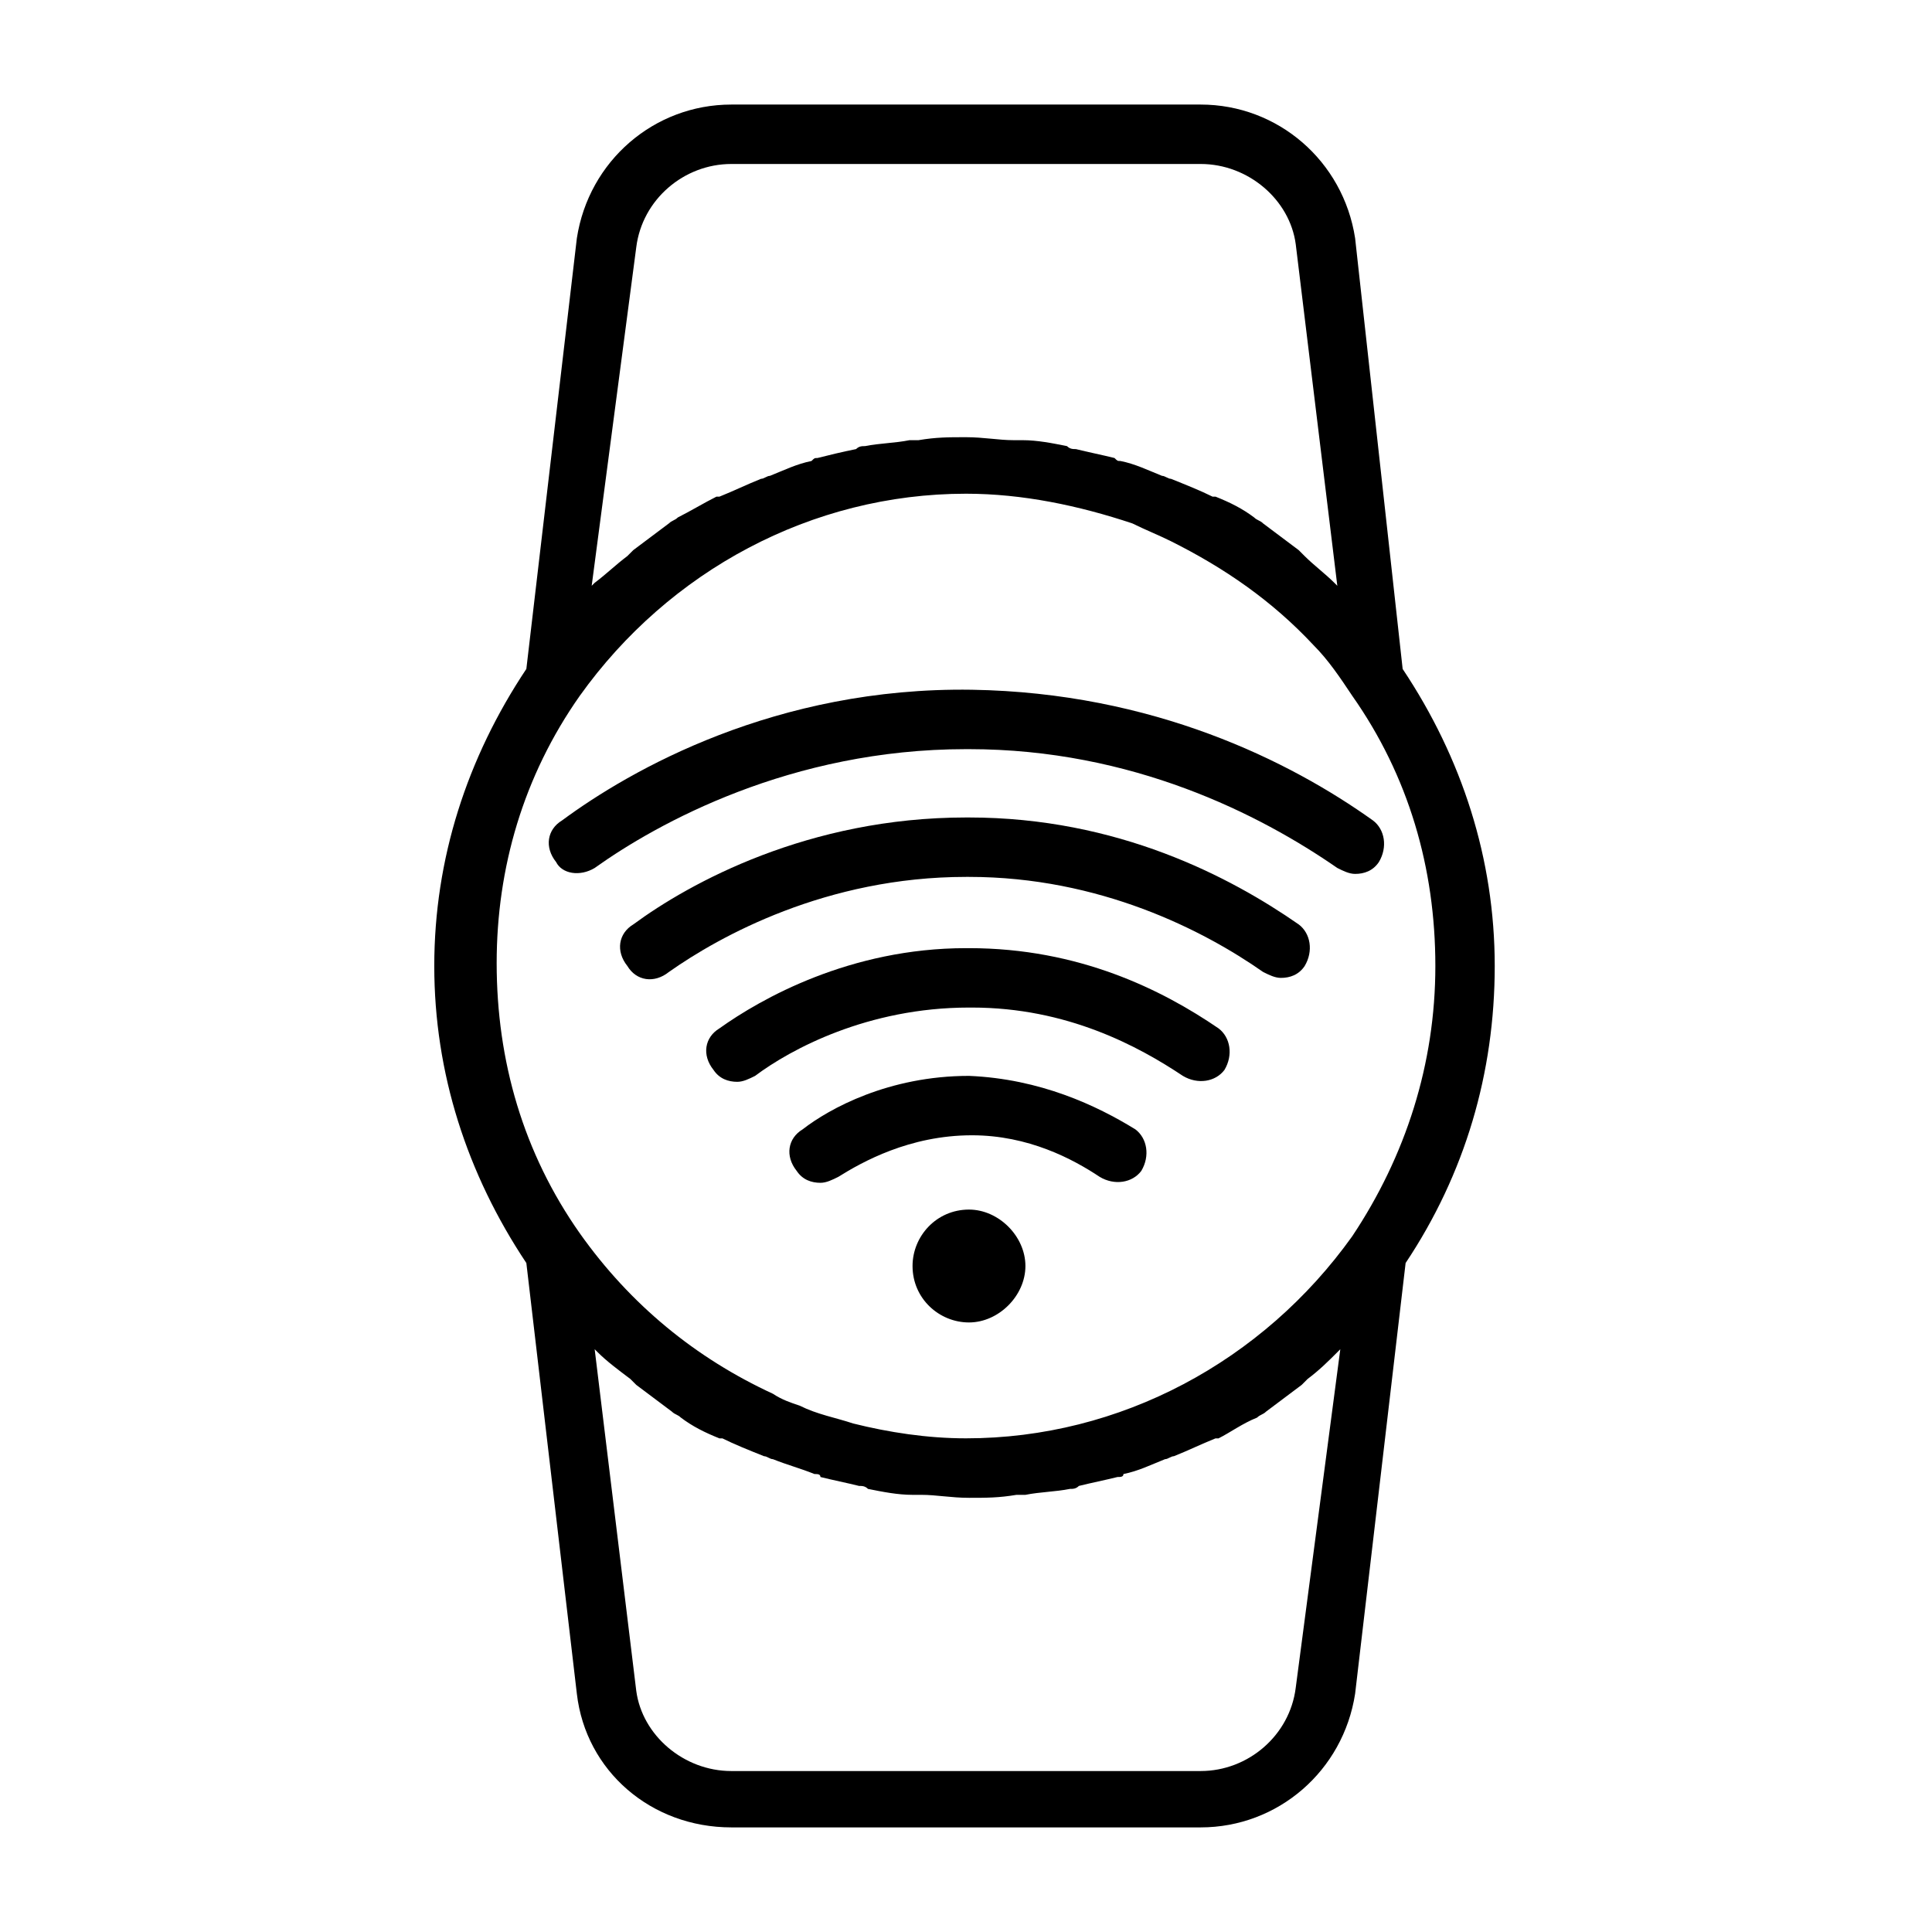
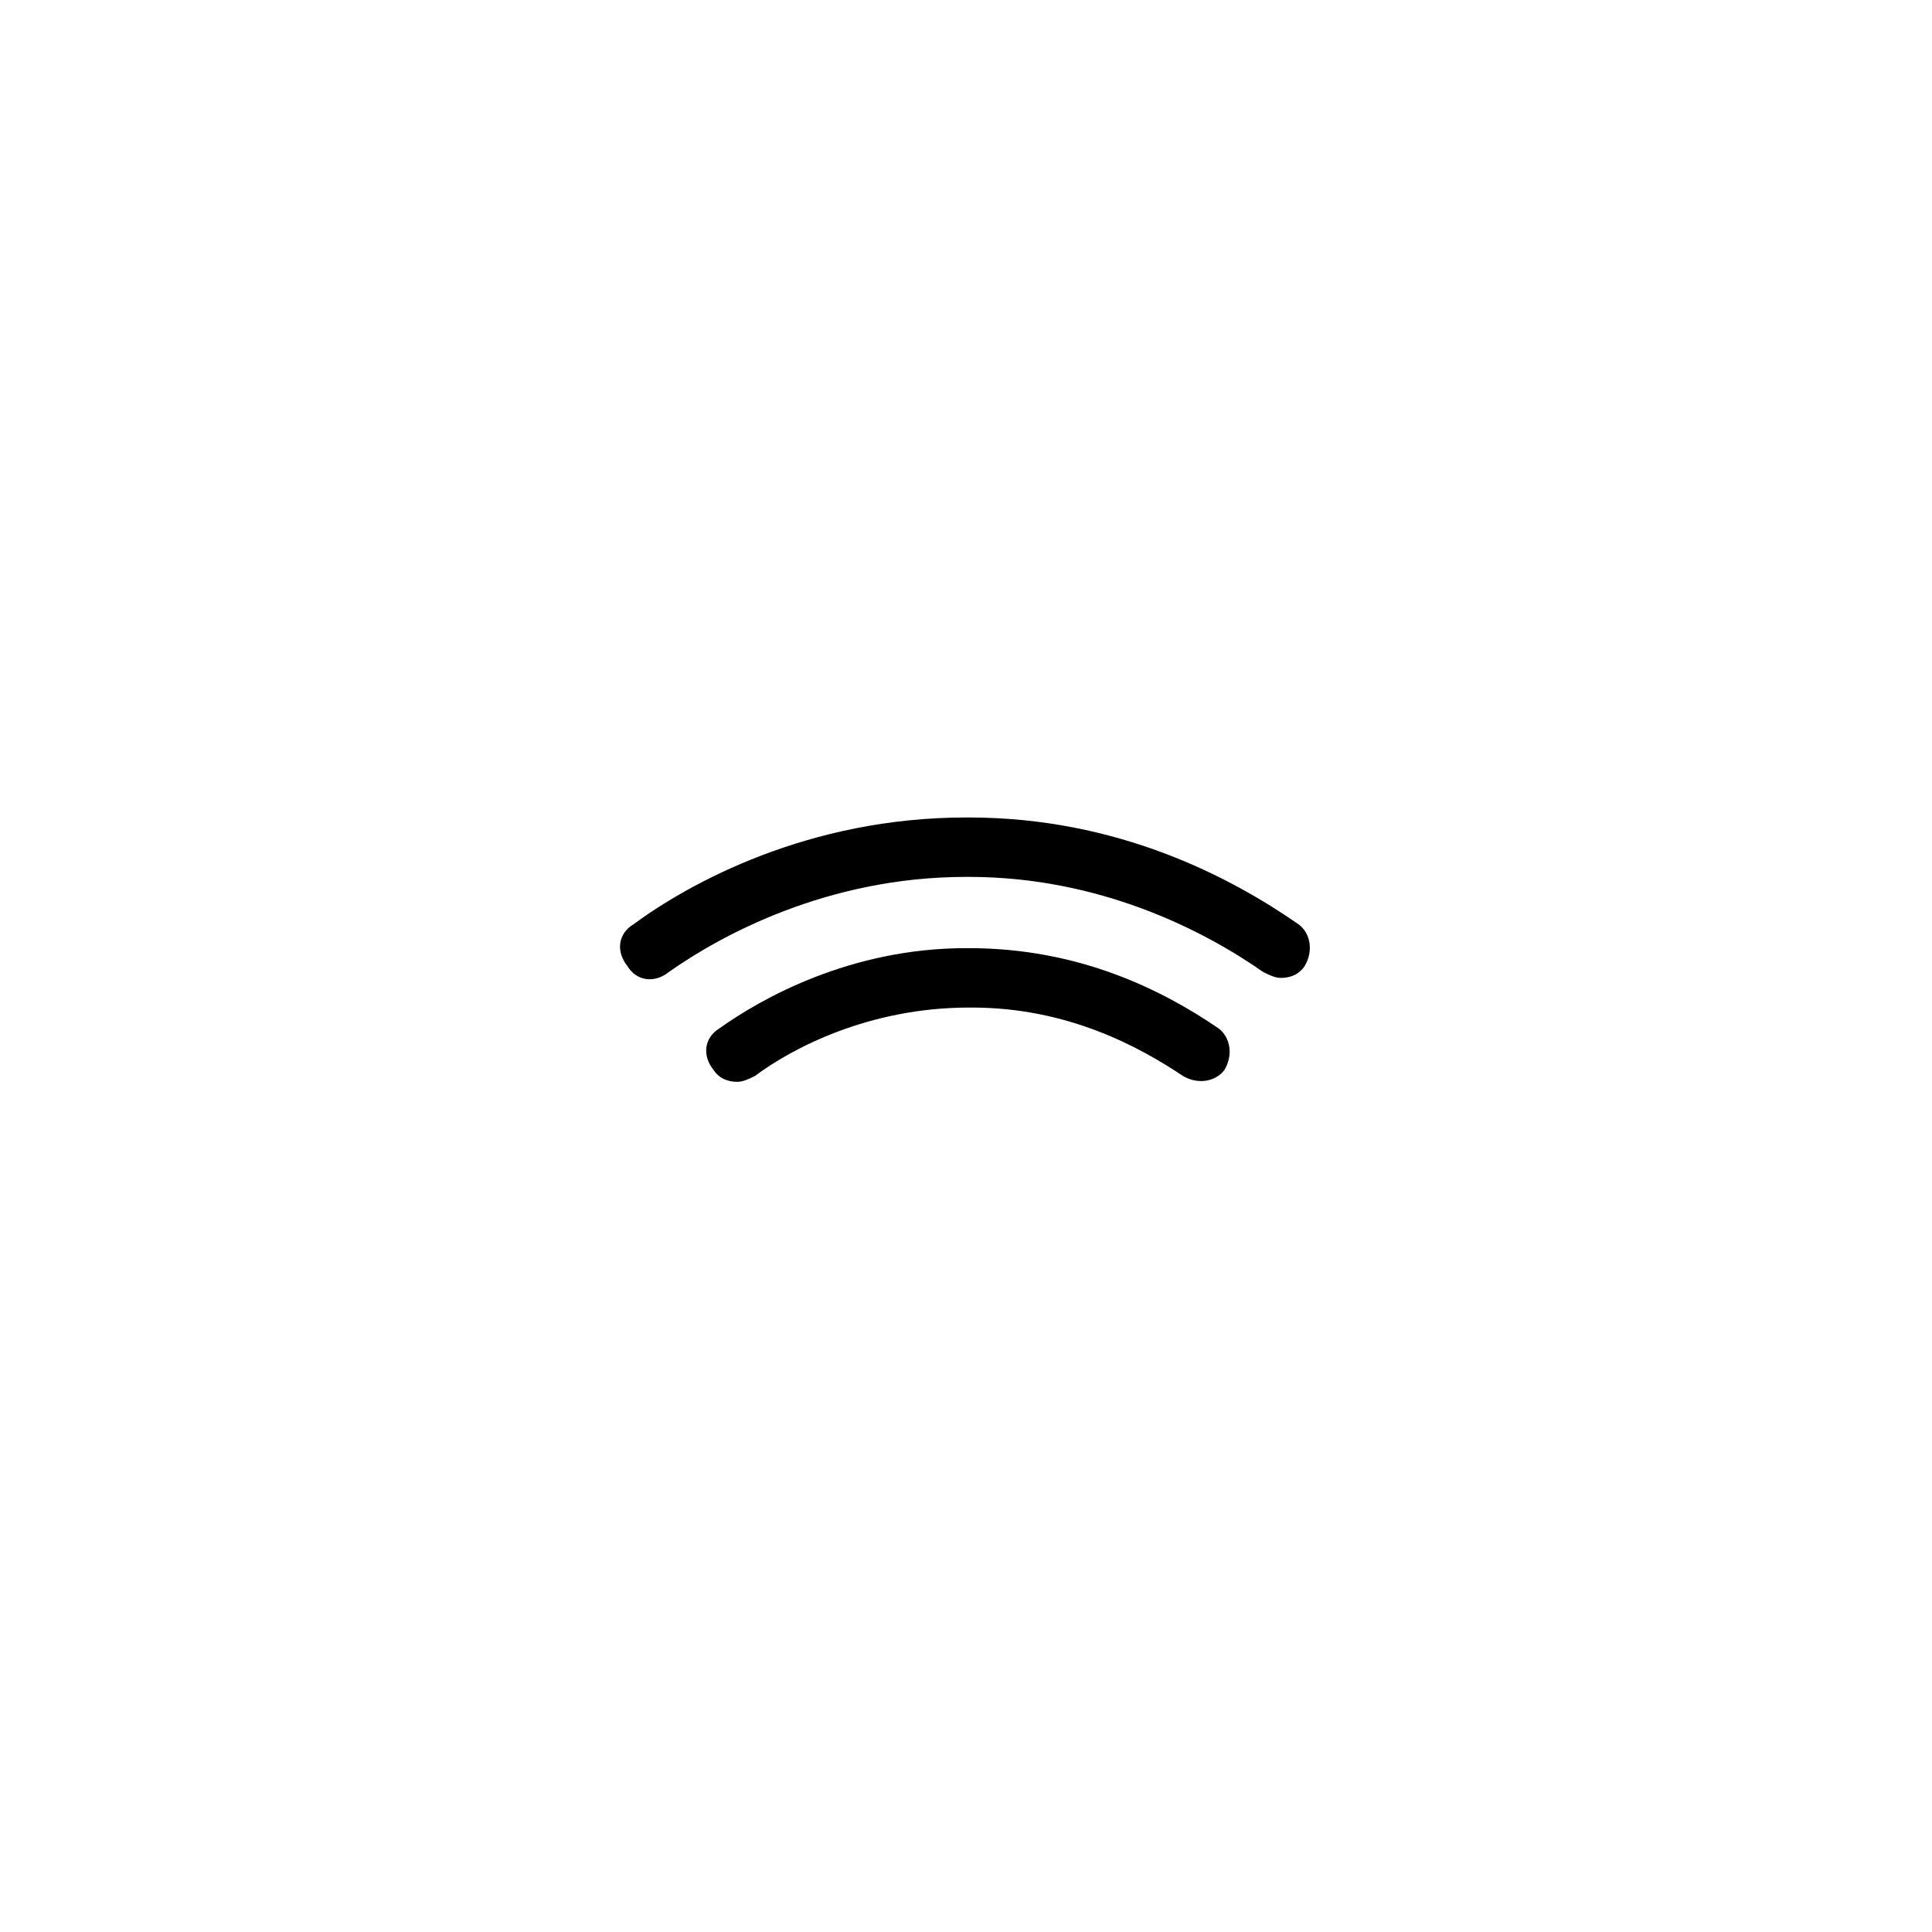
<svg xmlns="http://www.w3.org/2000/svg" fill="#000000" width="800px" height="800px" version="1.1" viewBox="144 144 512 512">
  <g>
-     <path d="m400.79 429.12c-21.254 0-37 8.66-44.082 14.168-3.938 2.363-4.723 7.086-1.574 11.02 1.574 2.363 3.938 3.148 6.297 3.148 1.574 0 3.148-0.789 4.723-1.574 6.297-3.938 18.895-11.02 35.426-11.02 14.957 0 26.766 6.297 33.852 11.02 3.938 2.363 8.66 1.574 11.02-1.574 2.363-3.938 1.574-8.66-1.574-11.02-10.234-6.297-25.191-13.379-44.086-14.168z" />
    <path d="m400.79 395.27h-0.789c-30.699 0-54.316 13.383-65.336 21.254-3.938 2.363-4.723 7.086-1.574 11.02 1.574 2.363 3.938 3.148 6.297 3.148 1.574 0 3.148-0.789 4.723-1.574 9.445-7.086 29.914-18.105 56.68-18.105h0.789c25.191 0 44.082 10.234 55.891 18.105 3.938 2.363 8.66 1.574 11.02-1.574 2.363-3.938 1.574-8.66-1.574-11.02-14.957-10.23-36.996-21.254-66.125-21.254z" />
    <path d="m400.79 360.64h-0.789c-41.723 0-73.211 17.32-88.168 28.34-3.938 2.363-4.723 7.086-1.574 11.02 2.363 3.938 7.086 4.723 11.02 1.574 13.387-9.445 41.727-25.188 78.727-25.188h0.789c34.637 0 62.188 14.168 77.934 25.191 1.574 0.789 3.148 1.574 4.723 1.574 2.363 0 4.723-0.789 6.297-3.148 2.363-3.938 1.574-8.66-1.574-11.02-18.109-12.598-48.023-28.344-87.383-28.344z" />
-     <path d="m301.6 374.02c16.531-11.809 51.957-31.488 98.398-31.488h0.789c43.297 0 77.145 17.32 97.613 31.488 1.574 0.789 3.148 1.574 4.723 1.574 2.363 0 4.723-0.789 6.297-3.148 2.363-3.938 1.574-8.66-1.574-11.02-22.043-15.742-58.254-33.852-106.27-34.637-51.957-0.789-90.527 21.254-108.63 34.637-3.938 2.363-4.723 7.086-1.574 11.02 1.574 3.148 6.301 3.938 10.234 1.574z" />
-     <path d="m400.79 464.55c-8.66 0-14.957 7.086-14.957 14.957 0 8.66 7.086 14.957 14.957 14.957s14.957-7.086 14.957-14.957c0-7.875-7.086-14.957-14.957-14.957z" />
-     <path d="m540.12 400c0-28.34-8.66-55.105-24.402-78.719l-12.598-114.15c-3.148-20.465-20.465-35.422-40.934-35.422h-124.38c-20.469 0-37.785 14.957-40.934 35.426l-13.383 114.14c-15.742 23.617-24.402 50.383-24.402 78.719 0 28.34 8.66 55.105 24.402 78.719l13.383 114.14c2.363 20.469 19.68 35.426 40.934 35.426h124.38c20.469 0 37.785-14.957 40.934-35.426l13.383-114.14c15.746-23.617 23.617-50.383 23.617-78.719zm-227.5-190.5c1.578-12.598 12.598-22.043 25.191-22.043h124.38c12.594 0 23.617 9.445 25.191 21.254l11.02 90.527-0.789-0.789c-2.363-2.363-5.512-4.723-7.871-7.086-0.789-0.789-0.789-0.789-1.574-1.574-3.148-2.363-6.297-4.723-9.445-7.086-0.789-0.789-1.574-0.789-2.363-1.574-3.148-2.363-6.297-3.938-10.234-5.512h-0.789c-3.148-1.574-7.086-3.148-11.02-4.723-0.789 0-1.574-0.789-2.363-0.789-3.938-1.574-7.086-3.148-11.02-3.938-0.789 0-0.789 0-1.574-0.789-3.148-0.789-7.086-1.574-10.234-2.363-0.789 0-1.574 0-2.363-0.789-3.938-0.789-7.871-1.574-11.809-1.574h-2.363c-3.938 0-7.871-0.789-12.594-0.789-4.723 0-7.871 0-12.594 0.789h-2.363c-3.938 0.789-7.871 0.789-11.809 1.574-0.789 0-1.574 0-2.363 0.789-3.938 0.789-7.086 1.574-10.234 2.363-0.789 0-0.789 0-1.574 0.789-3.938 0.789-7.086 2.363-11.02 3.938-0.789 0-1.574 0.789-2.363 0.789-3.938 1.574-7.086 3.148-11.02 4.723h-0.789c-3.148 1.574-7.086 3.938-10.234 5.512-0.789 0.789-1.574 0.789-2.363 1.574-3.148 2.363-6.297 4.723-9.445 7.086-0.789 0.789-0.789 0.789-1.574 1.574-3.148 2.363-5.512 4.723-8.66 7.086l-0.789 0.789zm-14.953 118.87c23.617-33.062 61.402-53.531 102.34-53.531 14.957 0 29.914 3.148 44.082 7.871 3.148 1.574 7.086 3.148 10.234 4.723 14.168 7.086 26.766 15.742 37.785 27.551 3.938 3.938 7.086 8.66 10.234 13.383 14.957 21.254 22.043 45.656 22.043 71.637 0 25.977-7.871 50.383-22.043 71.637-23.617 33.062-61.402 53.531-102.34 53.531-10.234 0-20.469-1.574-29.914-3.938-4.723-1.574-9.445-2.363-14.168-4.723-2.363-0.789-4.723-1.574-7.086-3.148-20.469-9.445-37.785-23.617-51.168-42.508-14.957-21.254-22.043-45.656-22.043-71.637 0-25.191 7.086-49.594 22.043-70.848zm189.71 262.93c-1.574 12.594-12.594 22.043-25.191 22.043h-124.38c-12.594 0-23.617-9.445-25.191-21.254l-11.02-90.527 0.789 0.789c2.363 2.363 5.512 4.723 8.66 7.086l1.574 1.574c3.148 2.363 6.297 4.723 9.445 7.086 0.789 0.789 1.574 0.789 2.363 1.574 3.148 2.363 6.297 3.938 10.234 5.512h0.789c3.148 1.574 7.086 3.148 11.02 4.723 0.789 0 1.574 0.789 2.363 0.789 3.938 1.574 7.086 2.363 11.02 3.938 0.789 0 1.574 0 1.574 0.789 3.148 0.789 7.086 1.574 10.234 2.363 0.789 0 1.574 0 2.363 0.789 3.938 0.789 7.871 1.574 11.809 1.574h2.363c3.938 0 7.871 0.789 12.594 0.789 4.723 0 7.871 0 12.594-0.789h2.363c3.938-0.789 7.871-0.789 11.809-1.574 0.789 0 1.574 0 2.363-0.789 3.148-0.789 7.086-1.574 10.234-2.363 0.789 0 1.574 0 1.574-0.789 3.938-0.789 7.086-2.363 11.02-3.938 0.789 0 1.574-0.789 2.363-0.789 3.938-1.574 7.086-3.148 11.02-4.723h0.789c3.148-1.574 6.297-3.938 10.234-5.512 0.789-0.789 1.574-0.789 2.363-1.574 3.148-2.363 6.297-4.723 9.445-7.086 0.789-0.789 0.789-0.789 1.574-1.574 3.148-2.363 5.512-4.723 7.871-7.086l0.789-0.789z" />
  </g>
</svg>